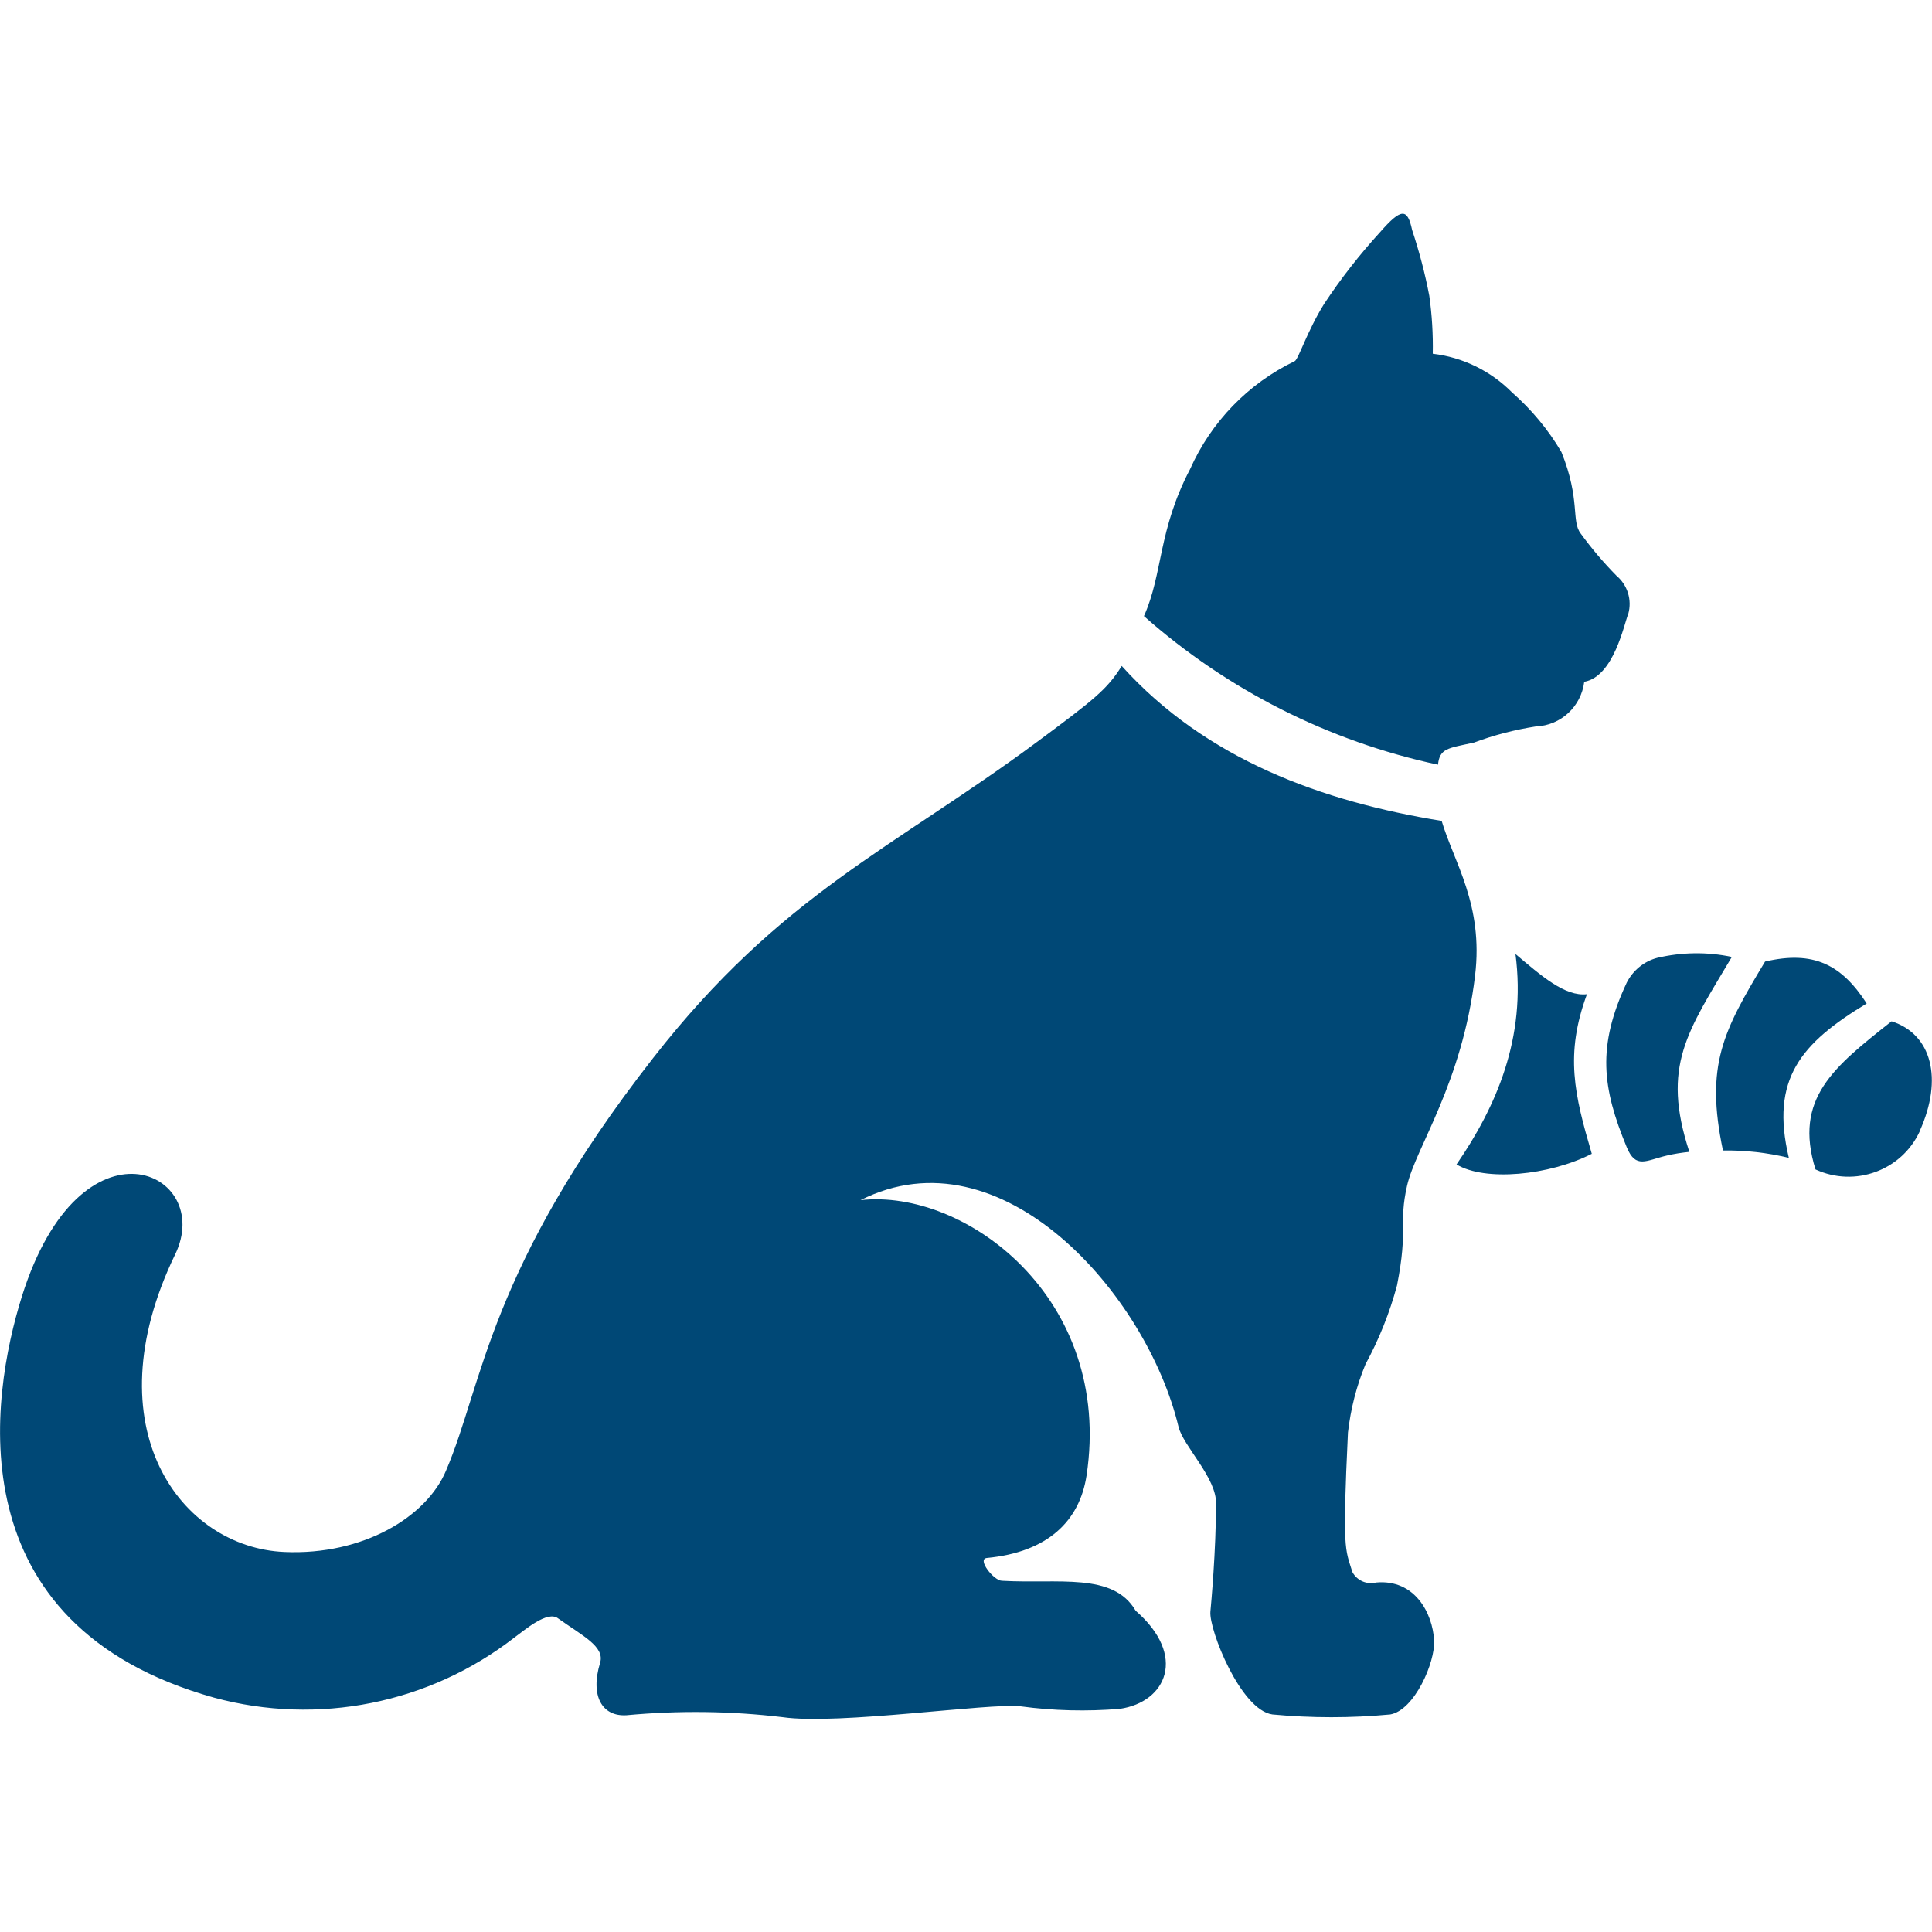
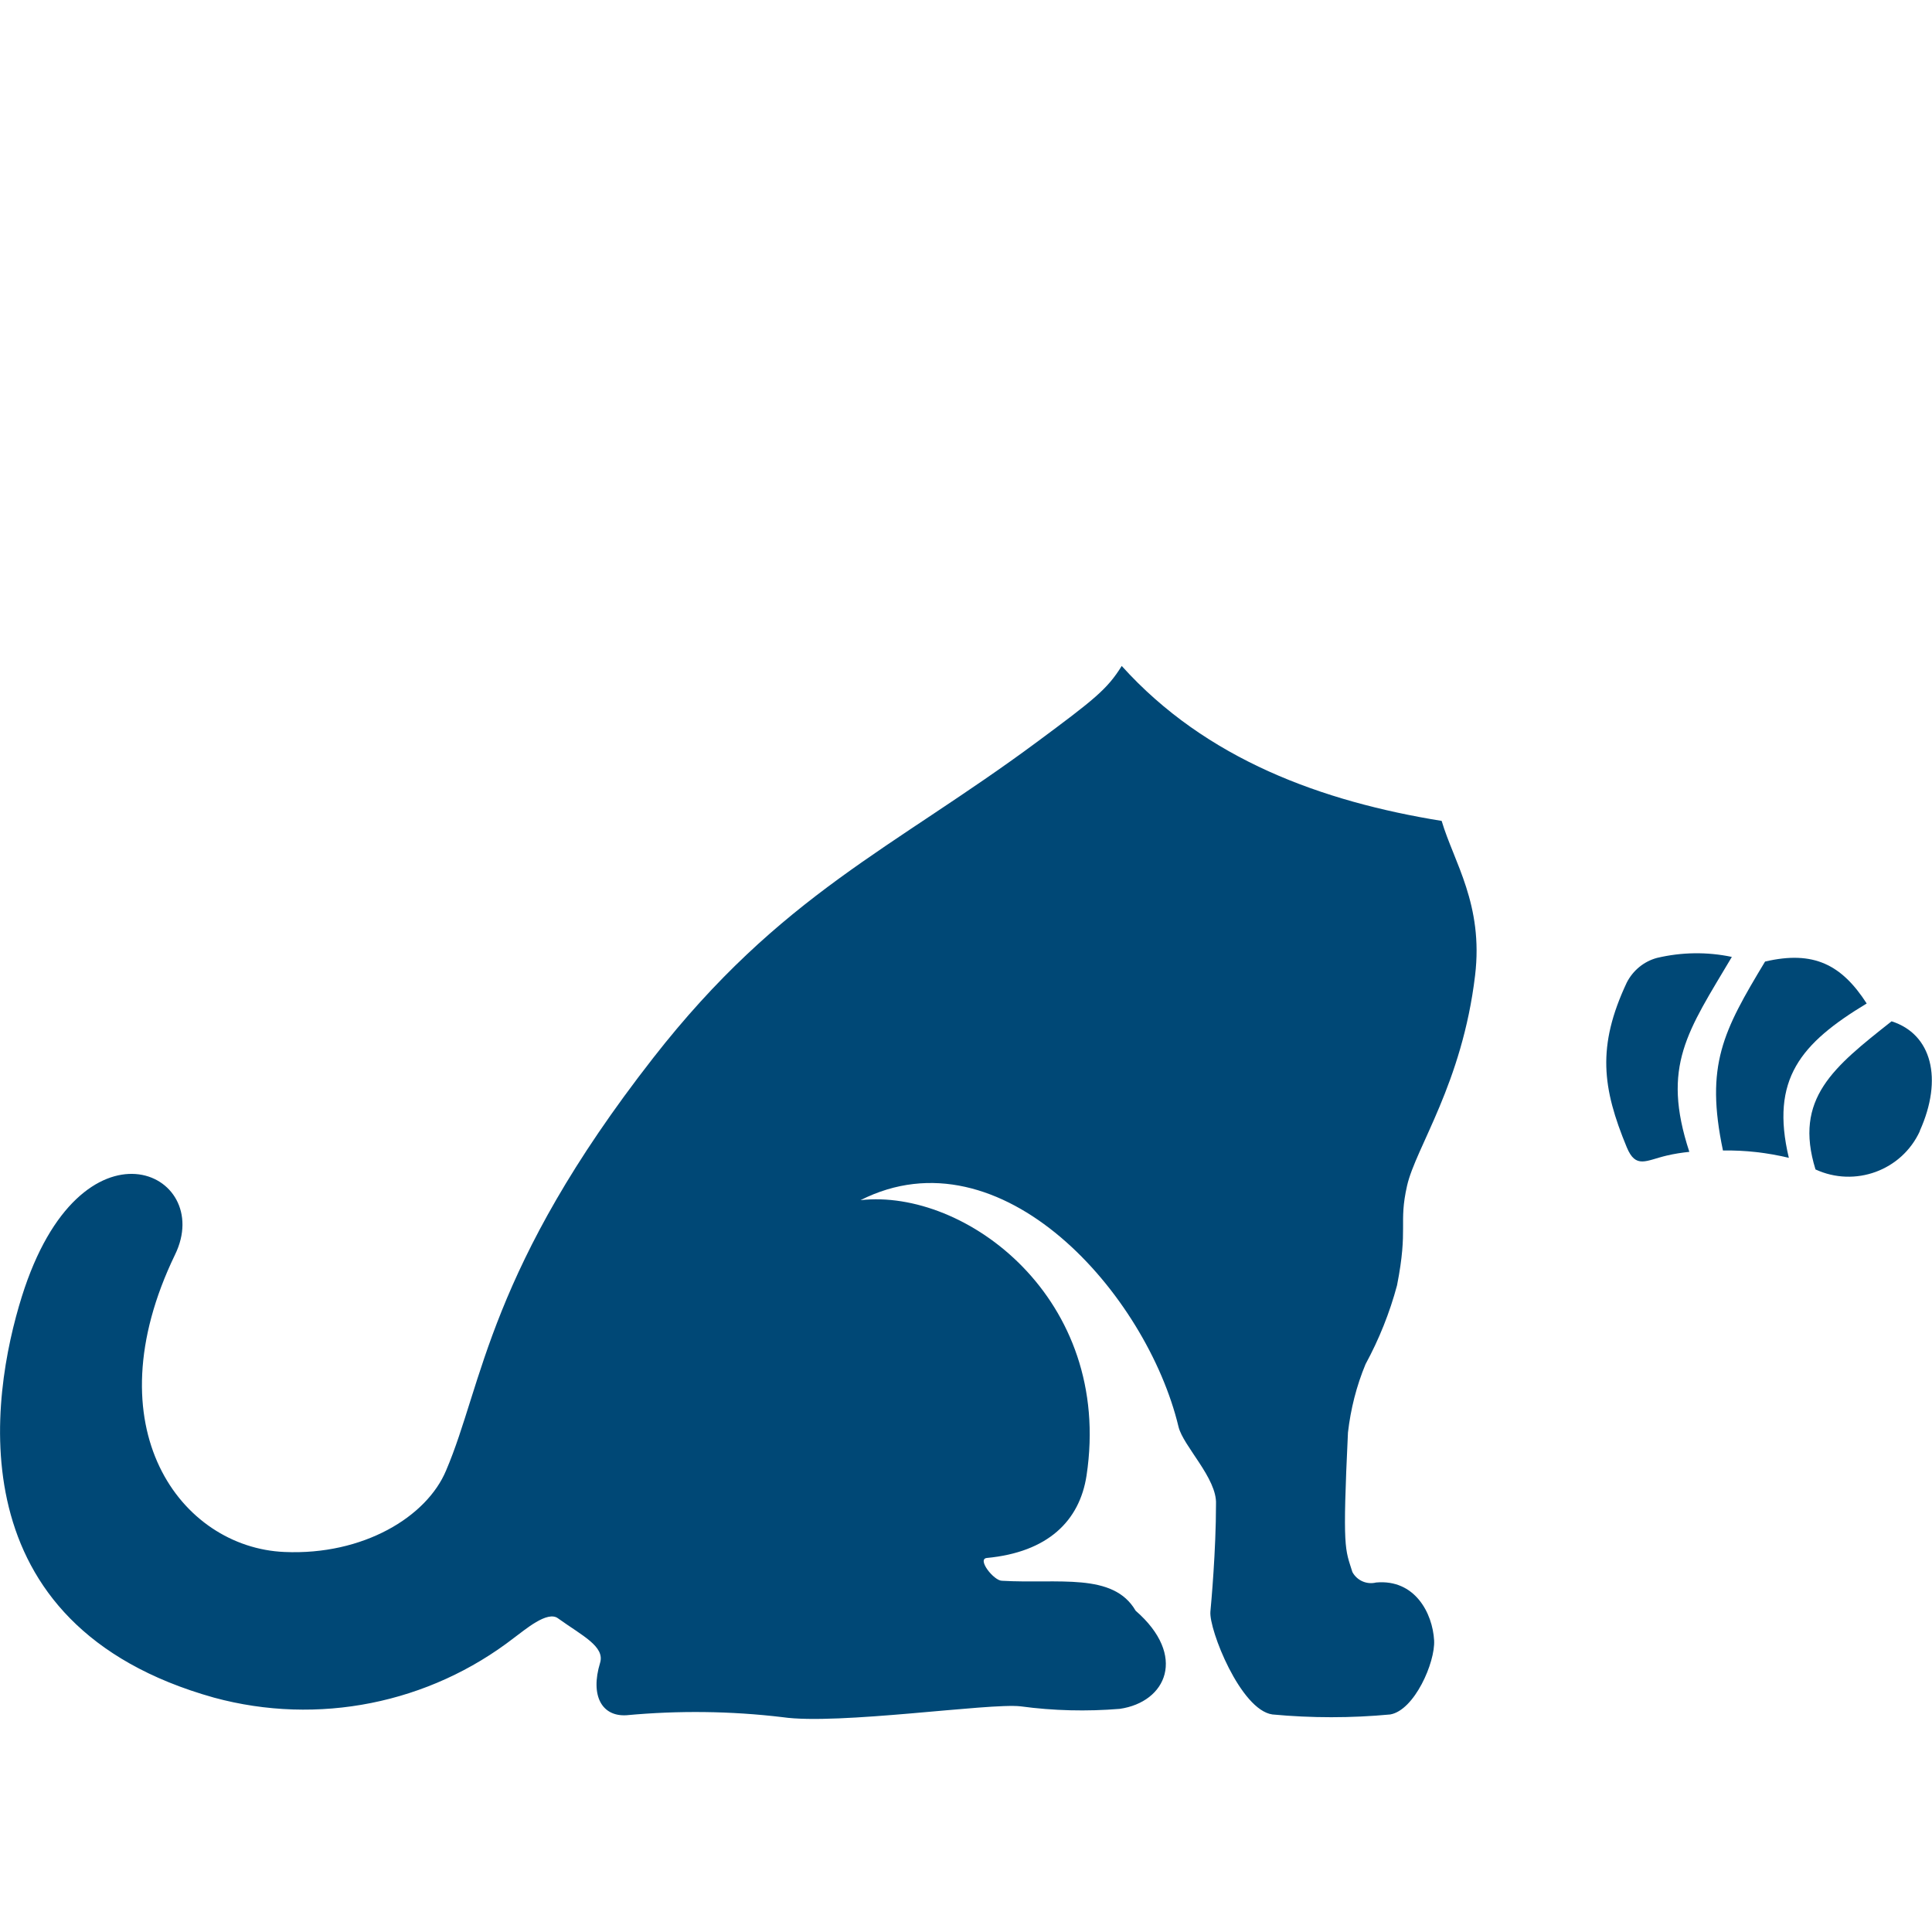
<svg xmlns="http://www.w3.org/2000/svg" id="a" viewBox="0 0 100 100">
  <defs>
    <style>.b{fill:#004876;}</style>
  </defs>
  <path class="b" d="M71.23,81.91c-.49,.12-.99-.1-1.23-.54-.38-1.22-.52-1.1-.23-7.22,.14-1.22,.44-2.41,.91-3.54,.7-1.29,1.25-2.66,1.63-4.08,.59-3,.07-3.18,.52-5.16,.45-1.98,2.85-5.28,3.52-10.88,.44-3.67-1.1-5.87-1.73-8-6.17-1-12.19-3.17-16.56-8.02-.75,1.21-1.43,1.74-4.38,3.93-7.45,5.52-13.26,7.88-19.88,16.37-8.52,10.91-8.8,16.88-10.71,21.34-1,2.4-4.29,4.4-8.37,4.22-5.35-.23-10-6.41-5.66-15.39,2.09-4.29-4.88-7.56-7.93,2.17-1.62,5.18-3.49,17,9.95,20.76,5.38,1.46,11.13,.31,15.53-3.1,.55-.4,1.73-1.43,2.28-1,1.24,.89,2.43,1.45,2.17,2.3-.52,1.71,.1,2.79,1.37,2.71,2.69-.25,5.39-.22,8.07,.1,2.87,.42,10.73-.75,12.33-.56,1.7,.23,3.42,.27,5.13,.13,2.41-.35,3.5-2.75,.82-5.08-1.16-2-4-1.38-6.92-1.55-.42,0-1.31-1.13-.78-1.18,3.15-.3,4.8-1.91,5.16-4.27,1.38-9.16-6.27-14.86-11.7-14.25,7.3-3.69,14.82,4.88,16.46,11.73,.24,1,2,2.67,1.94,4,0,2.41-.25,5.14-.29,5.57-.08,.92,1.56,5.09,3.21,5.32,2.03,.19,4.07,.19,6.1,0,1.25-.22,2.33-2.69,2.27-3.83-.08-1.42-1-3.18-3-3Z" />
-   <path class="b" d="M82.14,51.46c-1.14,.13-2.36-.95-3.7-2.08,.57,4.34-1,7.91-3.05,10.89,1.46,.89,4.79,.58,7-.55-.9-3.07-1.4-5.14-.25-8.26Z" />
  <path class="b" d="M89.64,49.53c-1.28-.27-2.6-.25-3.87,.05-.68,.18-1.25,.65-1.57,1.28-1.55,3.3-1.27,5.45,0,8.52,.47,1.14,1,.68,2.08,.43,.38-.09,.77-.15,1.16-.19-1.46-4.45-.09-6.23,2.2-10.09Z" />
  <path class="b" d="M96.62,51.94c-1.29-2-2.74-2.76-5.26-2.17-2.17,3.6-3.11,5.36-2.18,9.78,1.15-.02,2.29,.11,3.41,.38-.97-4.08,.62-5.93,4.03-7.99Z" />
  <path class="b" d="M97.91,52.86c-3,2.37-5.08,4-3.94,7.67,2.04,.94,4.46,.06,5.4-1.98,0,0,0-.01,0-.02,1.21-2.69,.62-5.01-1.47-5.67Z" />
-   <path class="b" d="M83.67,29.8c-.67-.68-1.29-1.41-1.85-2.18-.51-.66,0-1.73-1-4.22-.68-1.16-1.55-2.2-2.56-3.09-1.1-1.11-2.55-1.82-4.1-2,.02-1-.04-2.01-.18-3-.22-1.16-.52-2.29-.89-3.41-.24-1.12-.55-1.15-1.66,.12-1.06,1.16-2.03,2.4-2.9,3.72-.86,1.38-1.32,2.84-1.51,2.95-2.41,1.16-4.33,3.14-5.42,5.59-1.67,3.19-1.4,5.4-2.39,7.61,4.33,3.83,9.57,6.48,15.22,7.69,.09-.84,.49-.85,1.85-1.14,1.04-.39,2.12-.67,3.22-.84,1.29-.05,2.34-1.03,2.5-2.31,1.54-.28,2.06-3,2.28-3.52,.2-.72-.04-1.49-.61-1.97Z" />
</svg>